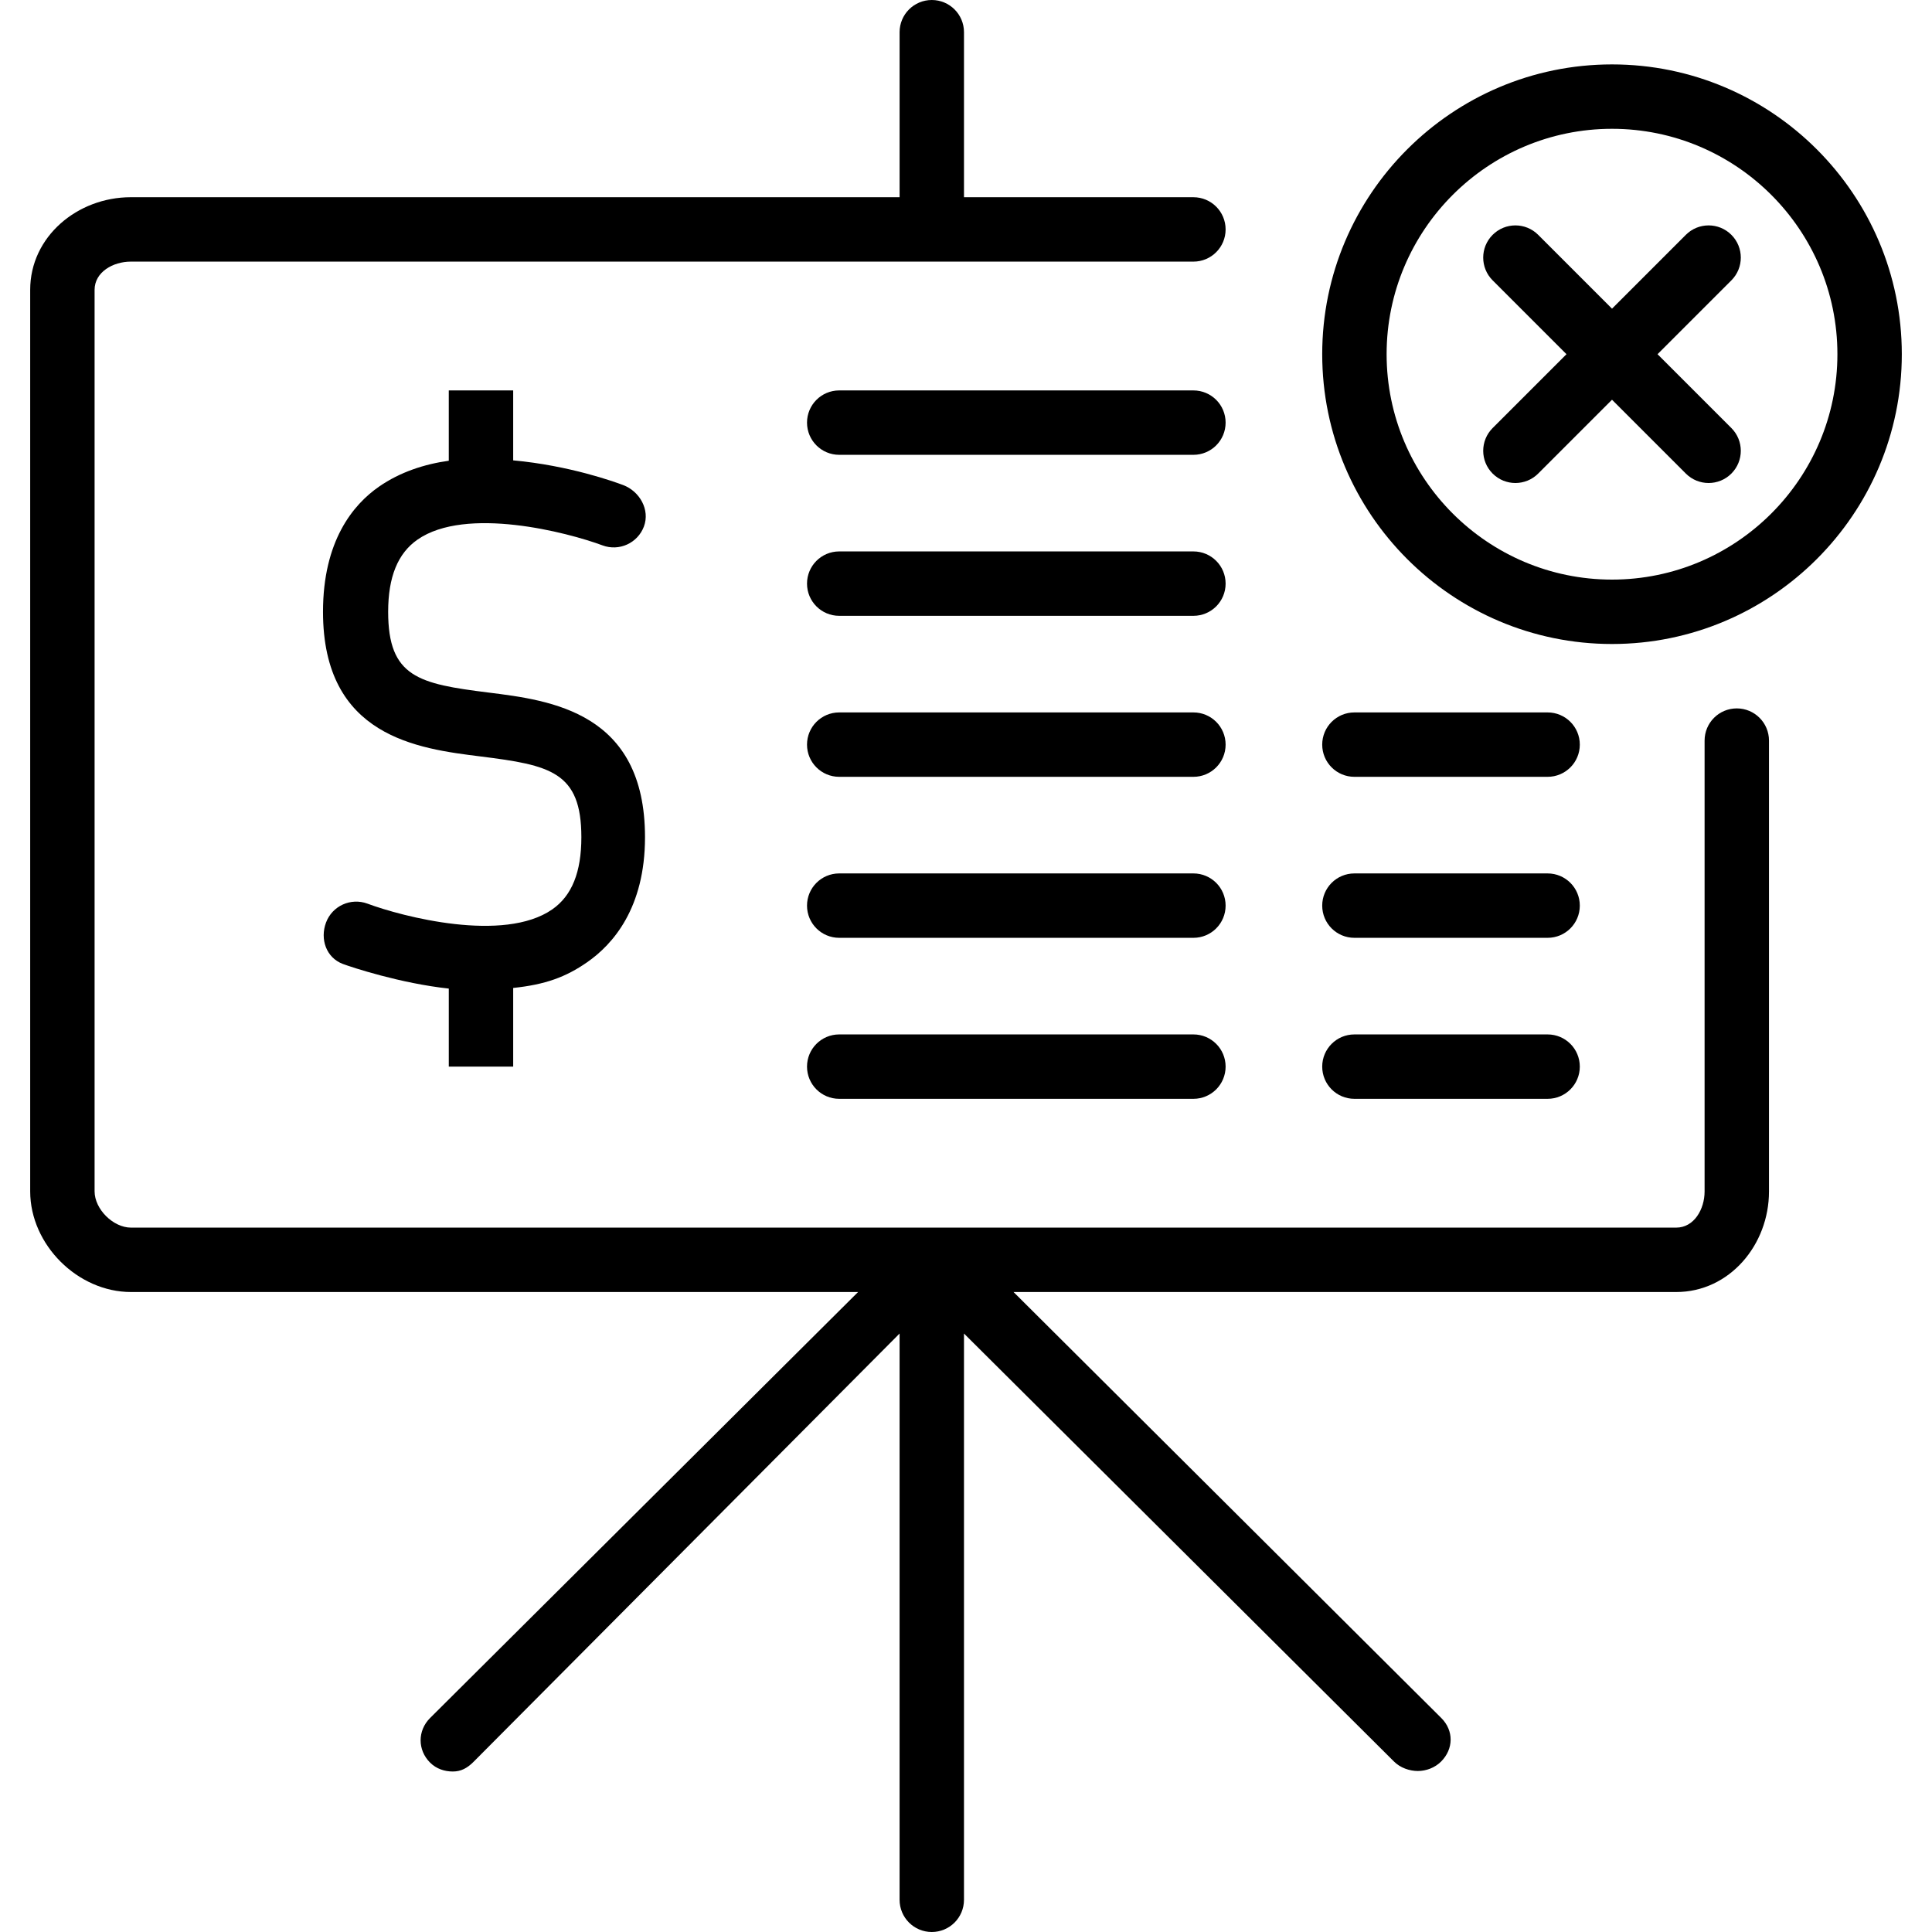
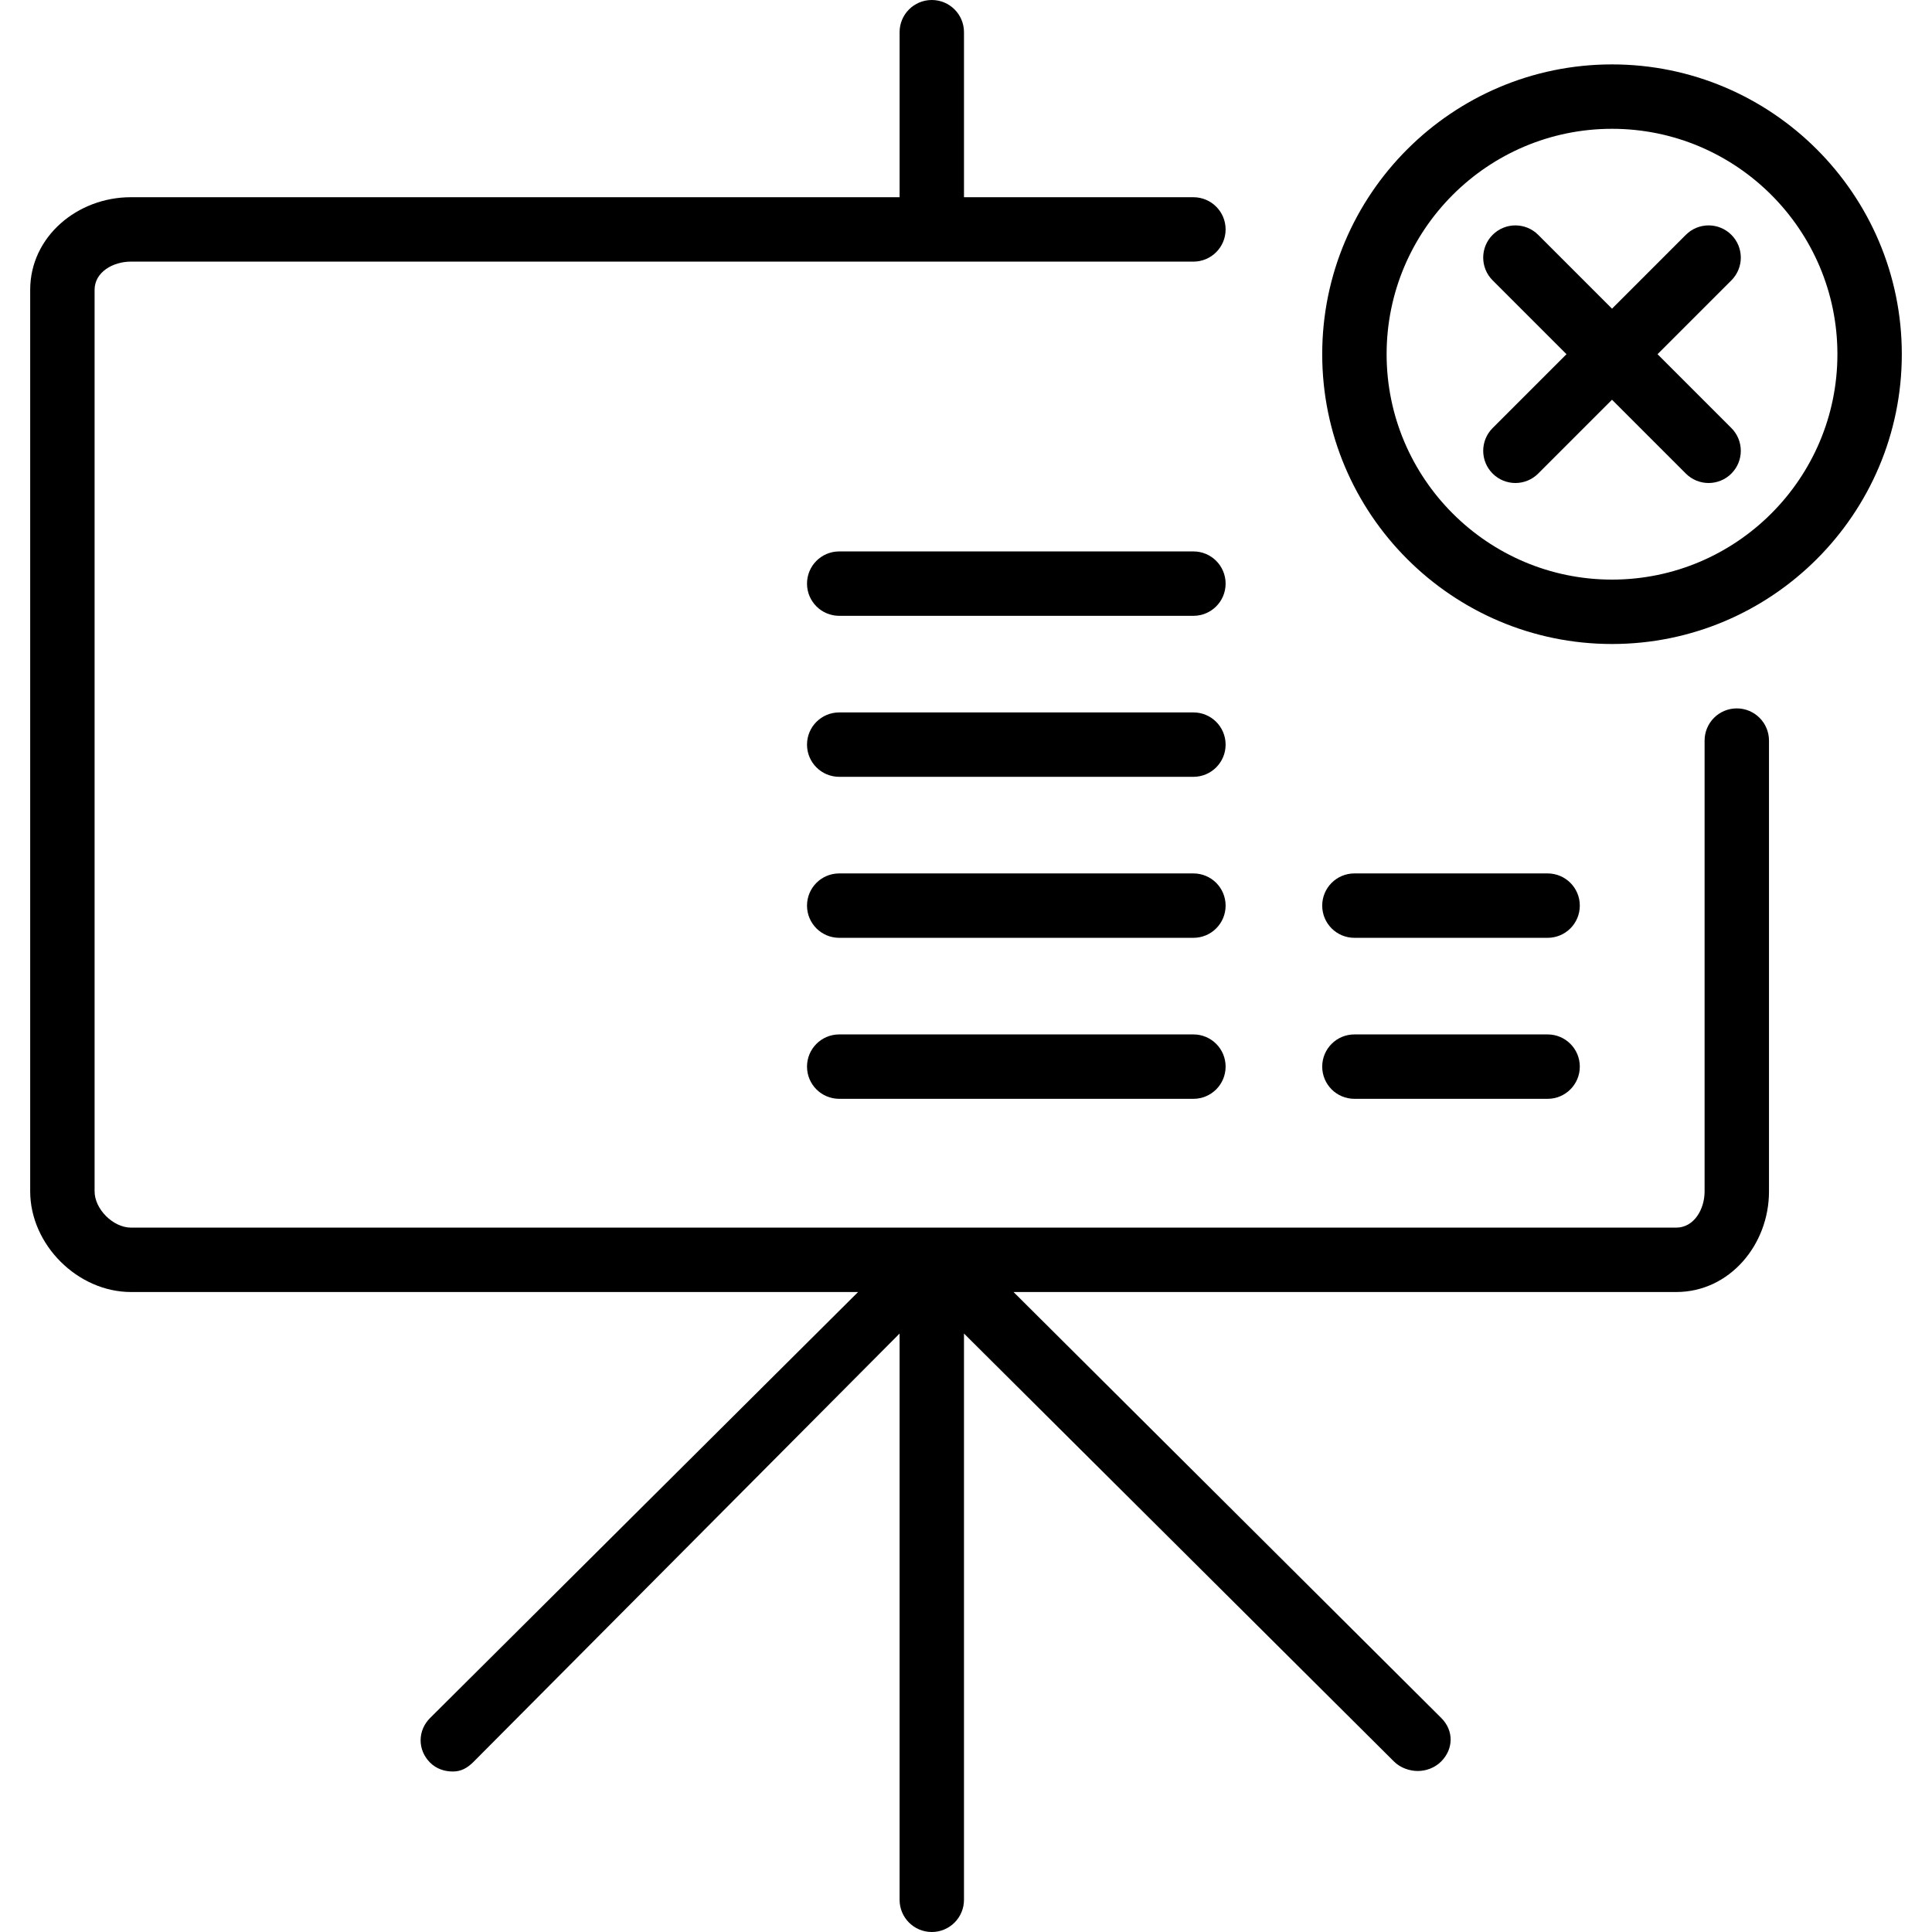
<svg xmlns="http://www.w3.org/2000/svg" fill="#000000" height="800px" width="800px" version="1.1" id="Layer_1" viewBox="0 0 512 512" xml:space="preserve">
  <g>
    <g>
      <path d="M427.2,17.067c-42.35,0-76.8,34.45-76.8,76.8c0,42.35,34.45,76.8,76.8,76.8c42.35,0,76.8-34.45,76.8-76.8    C504,51.517,469.55,17.067,427.2,17.067z M427.2,153.6c-32.933,0-59.733-26.8-59.733-59.733c0-32.933,26.8-59.733,59.733-59.733    s59.733,26.8,59.733,59.733C486.933,126.8,460.133,153.6,427.2,153.6z" />
    </g>
  </g>
  <g>
    <g>
      <path d="M439.267,93.867L458.833,74.3c3.333-3.333,3.333-8.733,0-12.067c-3.333-3.333-8.733-3.333-12.067,0L427.2,81.8    l-19.567-19.567c-3.333-3.333-8.733-3.333-12.067,0s-3.333,8.733,0,12.067l19.567,19.567l-19.567,19.567    c-3.333,3.333-3.333,8.733,0,12.067c1.667,1.667,3.85,2.5,6.033,2.5c2.183,0,4.367-0.833,6.033-2.5l19.567-19.566l19.567,19.566    c1.667,1.667,3.85,2.5,6.033,2.5c2.183,0,4.367-0.833,6.033-2.5c3.333-3.333,3.333-8.733,0-12.067L439.267,93.867z" />
    </g>
  </g>
  <g>
    <g>
      <path d="M460.267,187.733c-4.717,0-8.533,3.817-8.533,8.533v119.492c0,4.692-2.783,9.575-7.525,9.575H34.725    c-4.742,0-9.658-4.9-9.658-9.617v-238.9c0-4.717,4.883-7.483,9.583-7.483h281.617c4.717,0,8.533-3.817,8.533-8.533    c0-4.717-3.817-8.533-8.533-8.533h-60.8V8.533c0-4.717-3.817-8.533-8.533-8.533c-4.717,0-8.533,3.817-8.533,8.533v43.733H34.65    C20.542,52.267,8,62.692,8,76.817v238.9C8,329.842,20.575,342.4,34.725,342.4H227.4L113.967,455.3    c-3.333,3.333-3.333,8.467,0,11.8c1.667,1.667,3.85,2.367,6.033,2.367c2.183,0,3.833-0.9,5.5-2.567l112.9-113.5v150.067    c0,4.717,3.817,8.533,8.533,8.533c4.717,0,8.533-3.817,8.533-8.533V353.4l113.967,113.433c1.667,1.667,4.117,2.5,6.3,2.5    s4.5-0.833,6.167-2.5c3.333-3.333,3.4-8.2,0.067-11.533L268.6,342.4h175.608c14.15,0,24.592-12.542,24.592-26.642V196.267    C468.8,191.55,464.983,187.733,460.267,187.733z" />
    </g>
  </g>
  <g>
    <g>
-       <path d="M316.267,103.467H222.4c-4.717,0-8.533,3.817-8.533,8.533c0,4.717,3.817,8.533,8.533,8.533h93.867    c4.717,0,8.533-3.817,8.533-8.533C324.8,107.283,320.983,103.467,316.267,103.467z" />
-     </g>
+       </g>
  </g>
  <g>
    <g>
-       <path d="M410.133,188.8h-51.2c-4.717,0-8.533,3.817-8.533,8.533c0,4.717,3.817,8.533,8.533,8.533h51.2    c4.717,0,8.533-3.817,8.533-8.533C418.667,192.617,414.85,188.8,410.133,188.8z" />
-     </g>
+       </g>
  </g>
  <g>
    <g>
      <path d="M410.133,231.467h-51.2c-4.717,0-8.533,3.817-8.533,8.533c0,4.717,3.817,8.533,8.533,8.533h51.2    c4.717,0,8.533-3.817,8.533-8.533C418.667,235.283,414.85,231.467,410.133,231.467z" />
    </g>
  </g>
  <g>
    <g>
      <path d="M410.133,274.133h-51.2c-4.717,0-8.533,3.817-8.533,8.533s3.817,8.533,8.533,8.533h51.2c4.717,0,8.533-3.817,8.533-8.533    S414.85,274.133,410.133,274.133z" />
    </g>
  </g>
  <g>
    <g>
      <path d="M316.267,146.133H222.4c-4.717,0-8.533,3.817-8.533,8.533c0,4.717,3.817,8.533,8.533,8.533h93.867    c4.717,0,8.533-3.817,8.533-8.533C324.8,149.95,320.983,146.133,316.267,146.133z" />
    </g>
  </g>
  <g>
    <g>
      <path d="M316.267,188.8H222.4c-4.717,0-8.533,3.817-8.533,8.533c0,4.717,3.817,8.533,8.533,8.533h93.867    c4.717,0,8.533-3.817,8.533-8.533C324.8,192.617,320.983,188.8,316.267,188.8z" />
    </g>
  </g>
  <g>
    <g>
      <path d="M316.267,231.467H222.4c-4.717,0-8.533,3.817-8.533,8.533c0,4.717,3.817,8.533,8.533,8.533h93.867    c4.717,0,8.533-3.817,8.533-8.533C324.8,235.283,320.983,231.467,316.267,231.467z" />
    </g>
  </g>
  <g>
    <g>
      <path d="M316.267,274.133H222.4c-4.717,0-8.533,3.817-8.533,8.533s3.817,8.533,8.533,8.533h93.867    c4.717,0,8.533-3.817,8.533-8.533S320.983,274.133,316.267,274.133z" />
    </g>
  </g>
  <g>
    <g>
-       <path d="M129.458,183.533c-18.483-2.308-26.592-4.067-26.592-21.4c0-9.25,2.567-15.508,7.783-19.133    c12.85-8.933,39.75-1.917,49.008,1.525c4.417,1.658,9.342-0.592,10.992-5.008c1.65-4.408-1.113-9.317-5.521-10.975    c-2.296-0.858-14.196-5.169-29.129-6.542v-18.533h-17.067v18.635c-6.4,0.892-12.867,2.962-18.492,6.864    C93.55,133.742,85.6,143.375,85.6,162.133c0,33.133,25.175,36.267,41.742,38.333c18.483,2.308,26.725,4.067,26.725,21.4    c0,9.25-2.5,15.508-7.717,19.133c-12.858,8.933-39.708,1.925-48.975-1.525c-4.408-1.633-9.325,0.592-10.975,5.008    c-1.65,4.408,0.054,9.317,4.463,10.975c2.3,0.86,15.271,5.154,28.071,6.527v20.681H136v-20.848    c8.533-0.891,13.94-2.887,19.558-6.785c6.891-4.775,15.375-14.408,15.375-33.167C170.933,188.733,146.025,185.6,129.458,183.533z" />
-     </g>
+       </g>
  </g>
</svg>